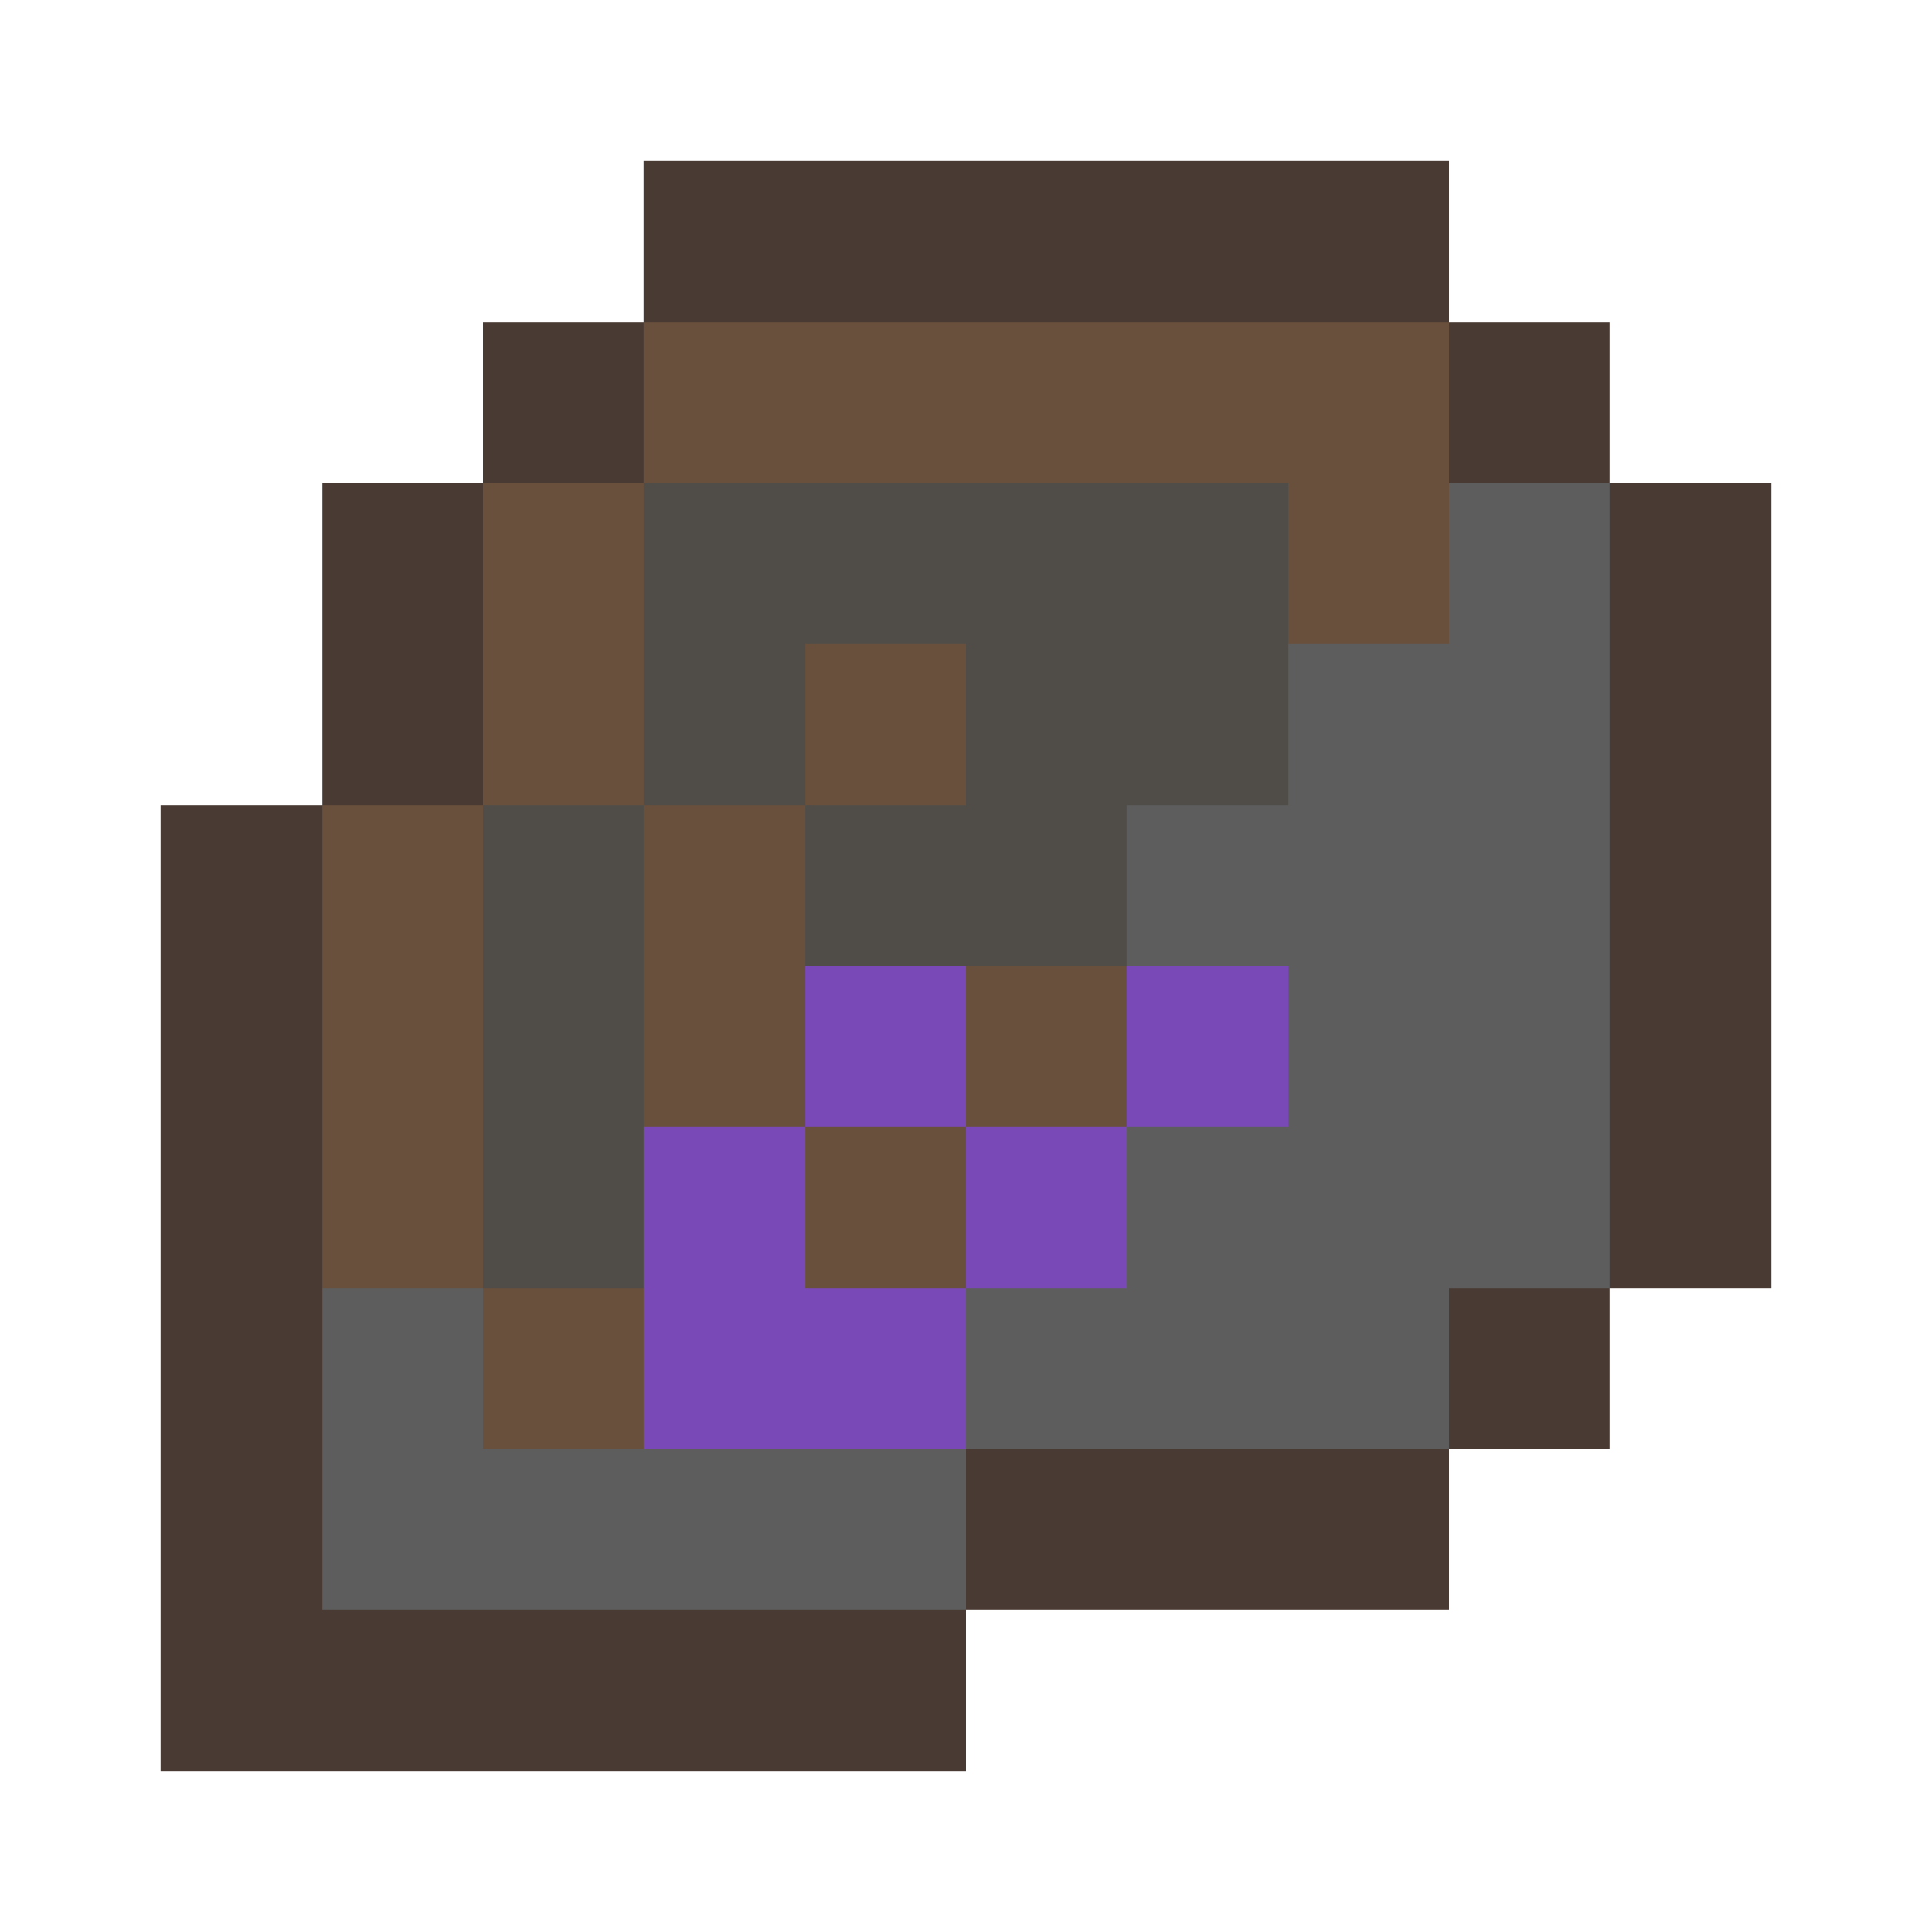
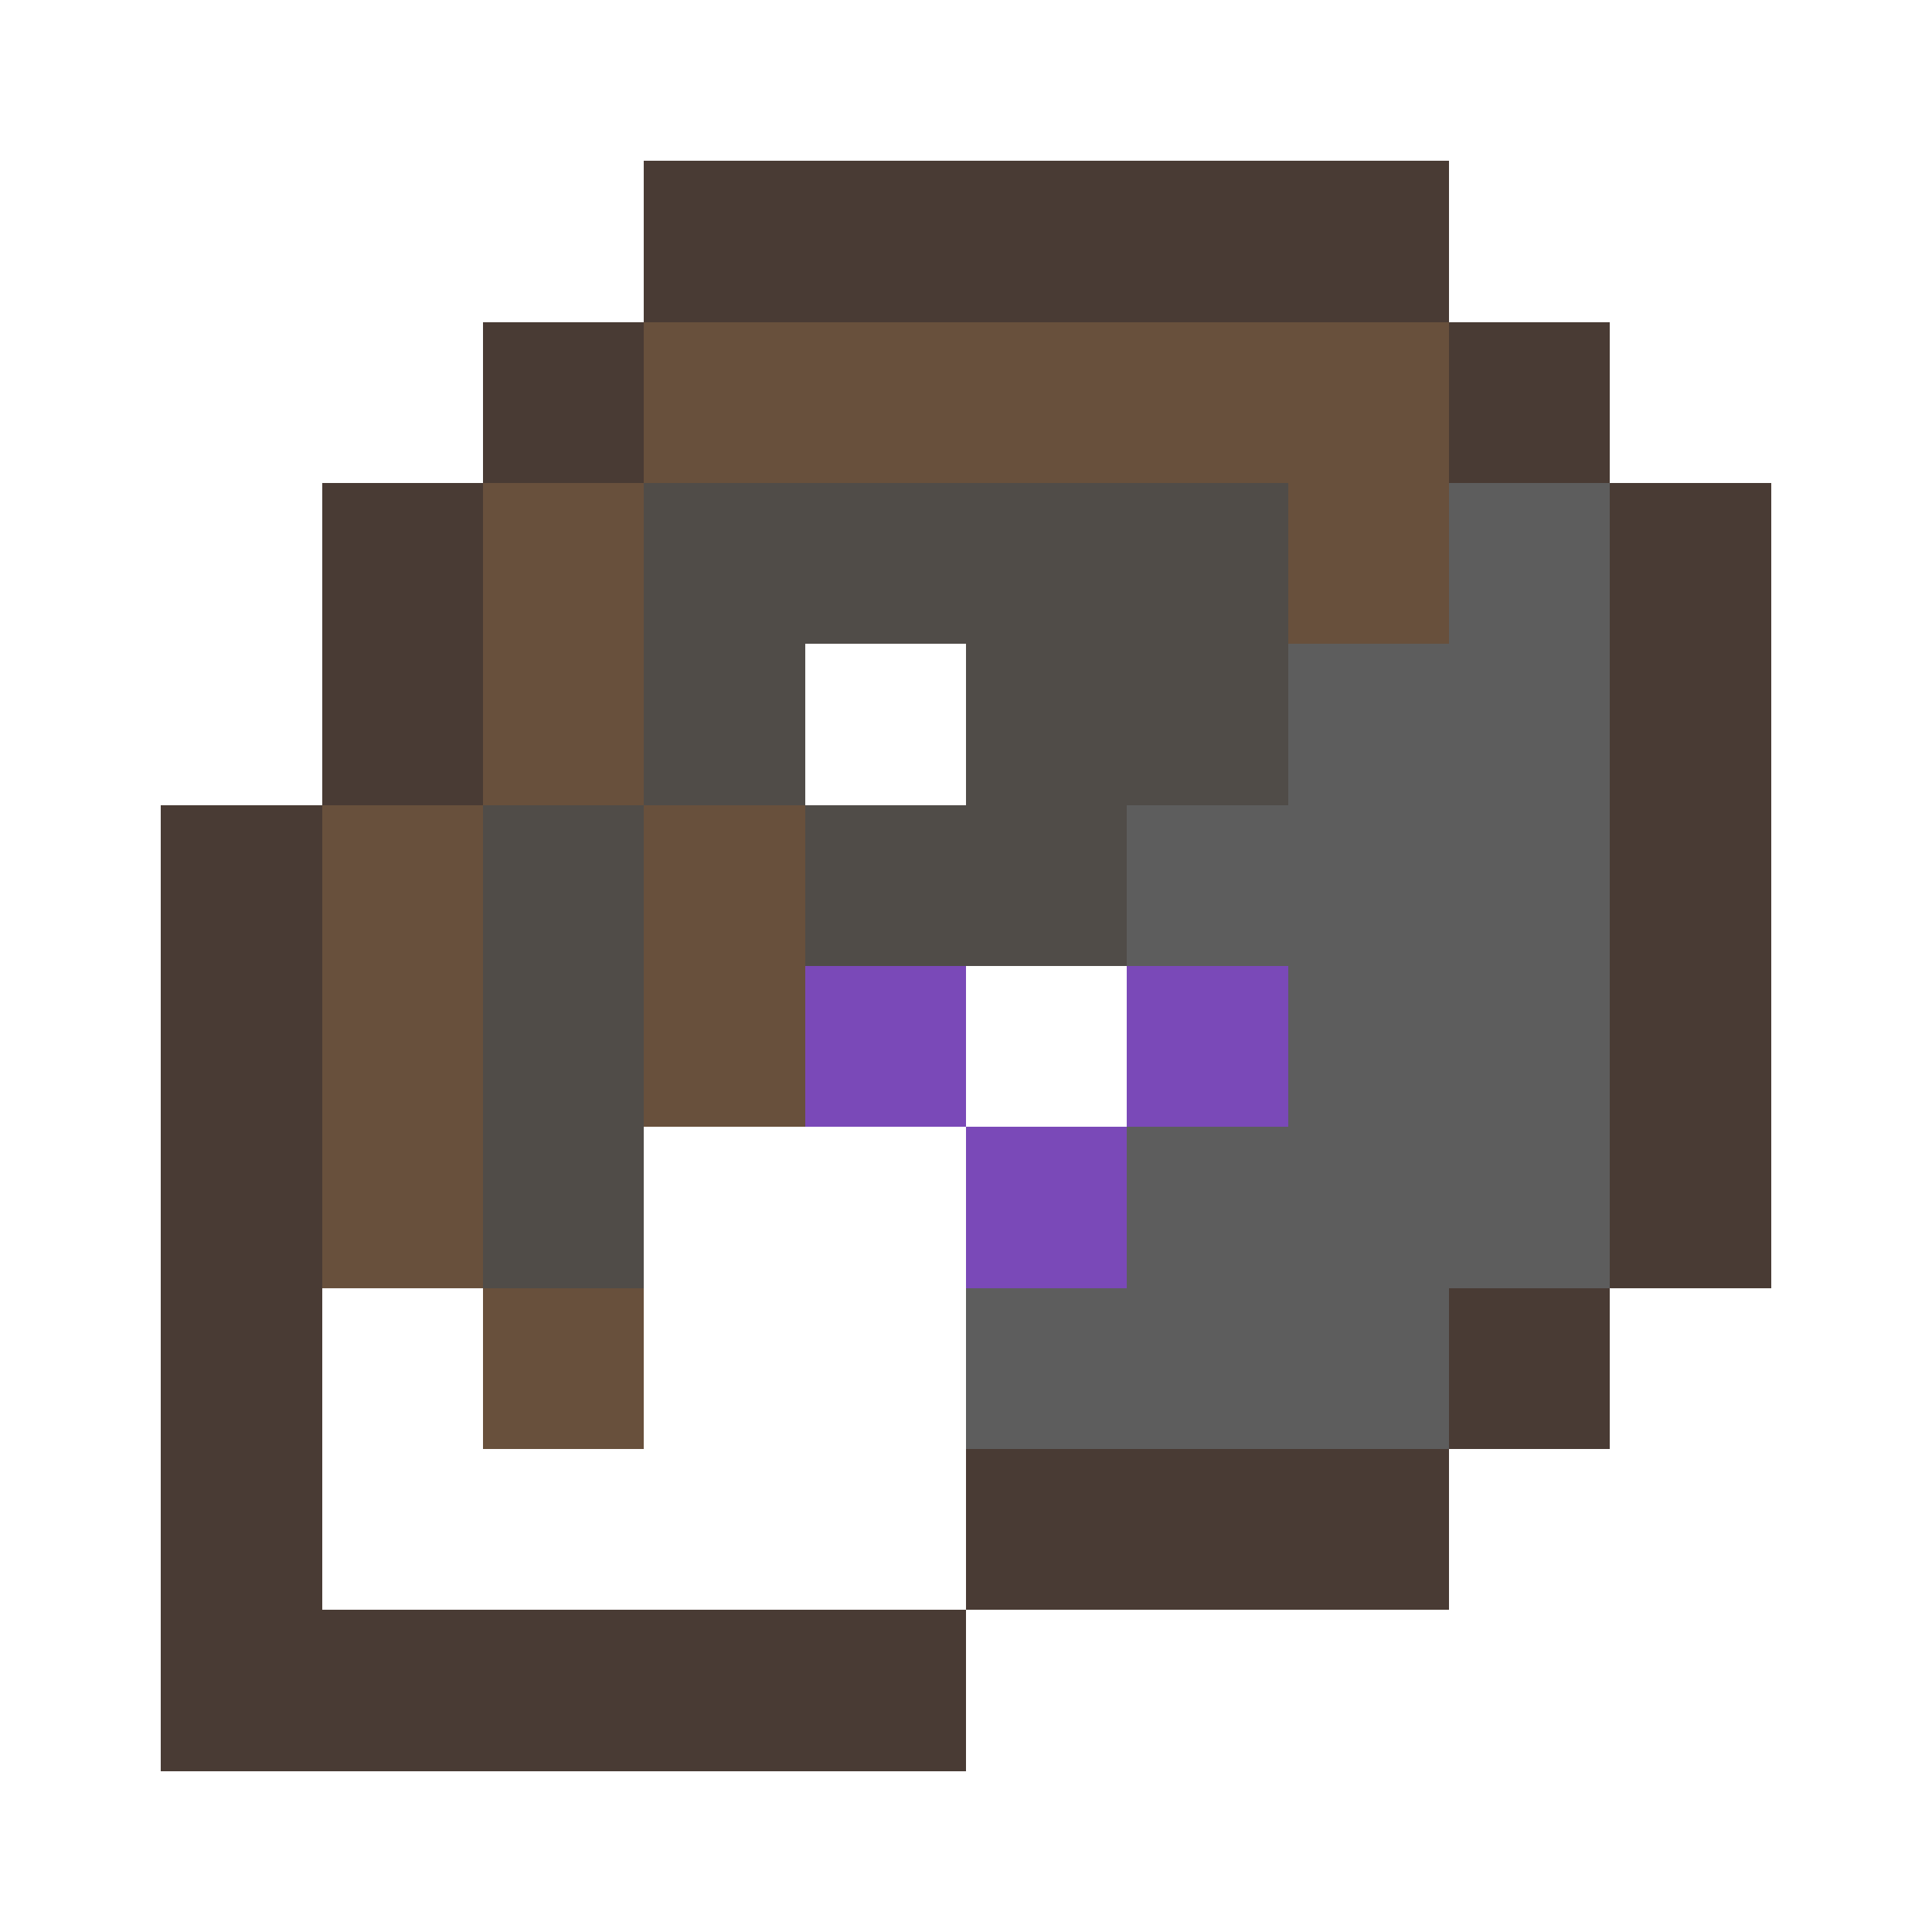
<svg xmlns="http://www.w3.org/2000/svg" version="1.1" width="12" height="12" shape-rendering="crispEdges">
  <path d="M4,1L9,1L9,2L4,2Z" fill="#493b34ff" />
  <path d="M3,2L4,2L4,3L3,3Z" fill="#493b34ff" />
  <path d="M9,2L10,2L10,3L9,3Z" fill="#493b34ff" />
  <path d="M2,3L3,3L3,5L2,5Z" fill="#493b34ff" />
  <path d="M10,3L11,3L11,8L10,8Z" fill="#493b34ff" />
  <path d="M1,5L2,5L2,10L6,10L6,11L1,11Z" fill="#493b34ff" />
  <path d="M9,8L10,8L10,9L9,9Z" fill="#493b34ff" />
  <path d="M6,9L9,9L9,10L6,10Z" fill="#493b34ff" />
  <path d="M4,2L9,2L9,4L8,4L8,3L4,3Z" fill="#68503cff" />
  <path d="M3,3L4,3L4,5L3,5Z" fill="#68503cff" />
-   <path d="M5,4L6,4L6,5L5,5Z" fill="#68503cff" />
  <path d="M2,5L3,5L3,8L2,8Z" fill="#68503cff" />
  <path d="M4,5L5,5L5,7L4,7Z" fill="#68503cff" />
-   <path d="M6,6L7,6L7,7L6,7Z" fill="#68503cff" />
-   <path d="M5,7L6,7L6,8L5,8Z" fill="#68503cff" />
  <path d="M3,8L4,8L4,9L3,9Z" fill="#68503cff" />
  <path d="M4,3L8,3L8,5L7,5L7,6L5,6L5,5L6,5L6,4L5,4L5,5L4,5Z" fill="#504c48ff" />
  <path d="M3,5L4,5L4,8L3,8Z" fill="#504c48ff" />
  <path d="M9,3L10,3L10,8L9,8L9,9L6,9L6,8L7,8L7,7L8,7L8,6L7,6L7,5L8,5L8,4L9,4Z" fill="#5d5d5dff" />
-   <path d="M2,8L3,8L3,9L6,9L6,10L2,10Z" fill="#5d5d5dff" />
  <path d="M5,6L6,6L6,7L5,7Z" fill="#7a49b8ff" />
  <path d="M7,6L8,6L8,7L7,7Z" fill="#7a49b8ff" />
-   <path d="M4,7L5,7L5,8L6,8L6,9L4,9Z" fill="#7a49b8ff" />
  <path d="M6,7L7,7L7,8L6,8Z" fill="#7a49b8ff" />
</svg>